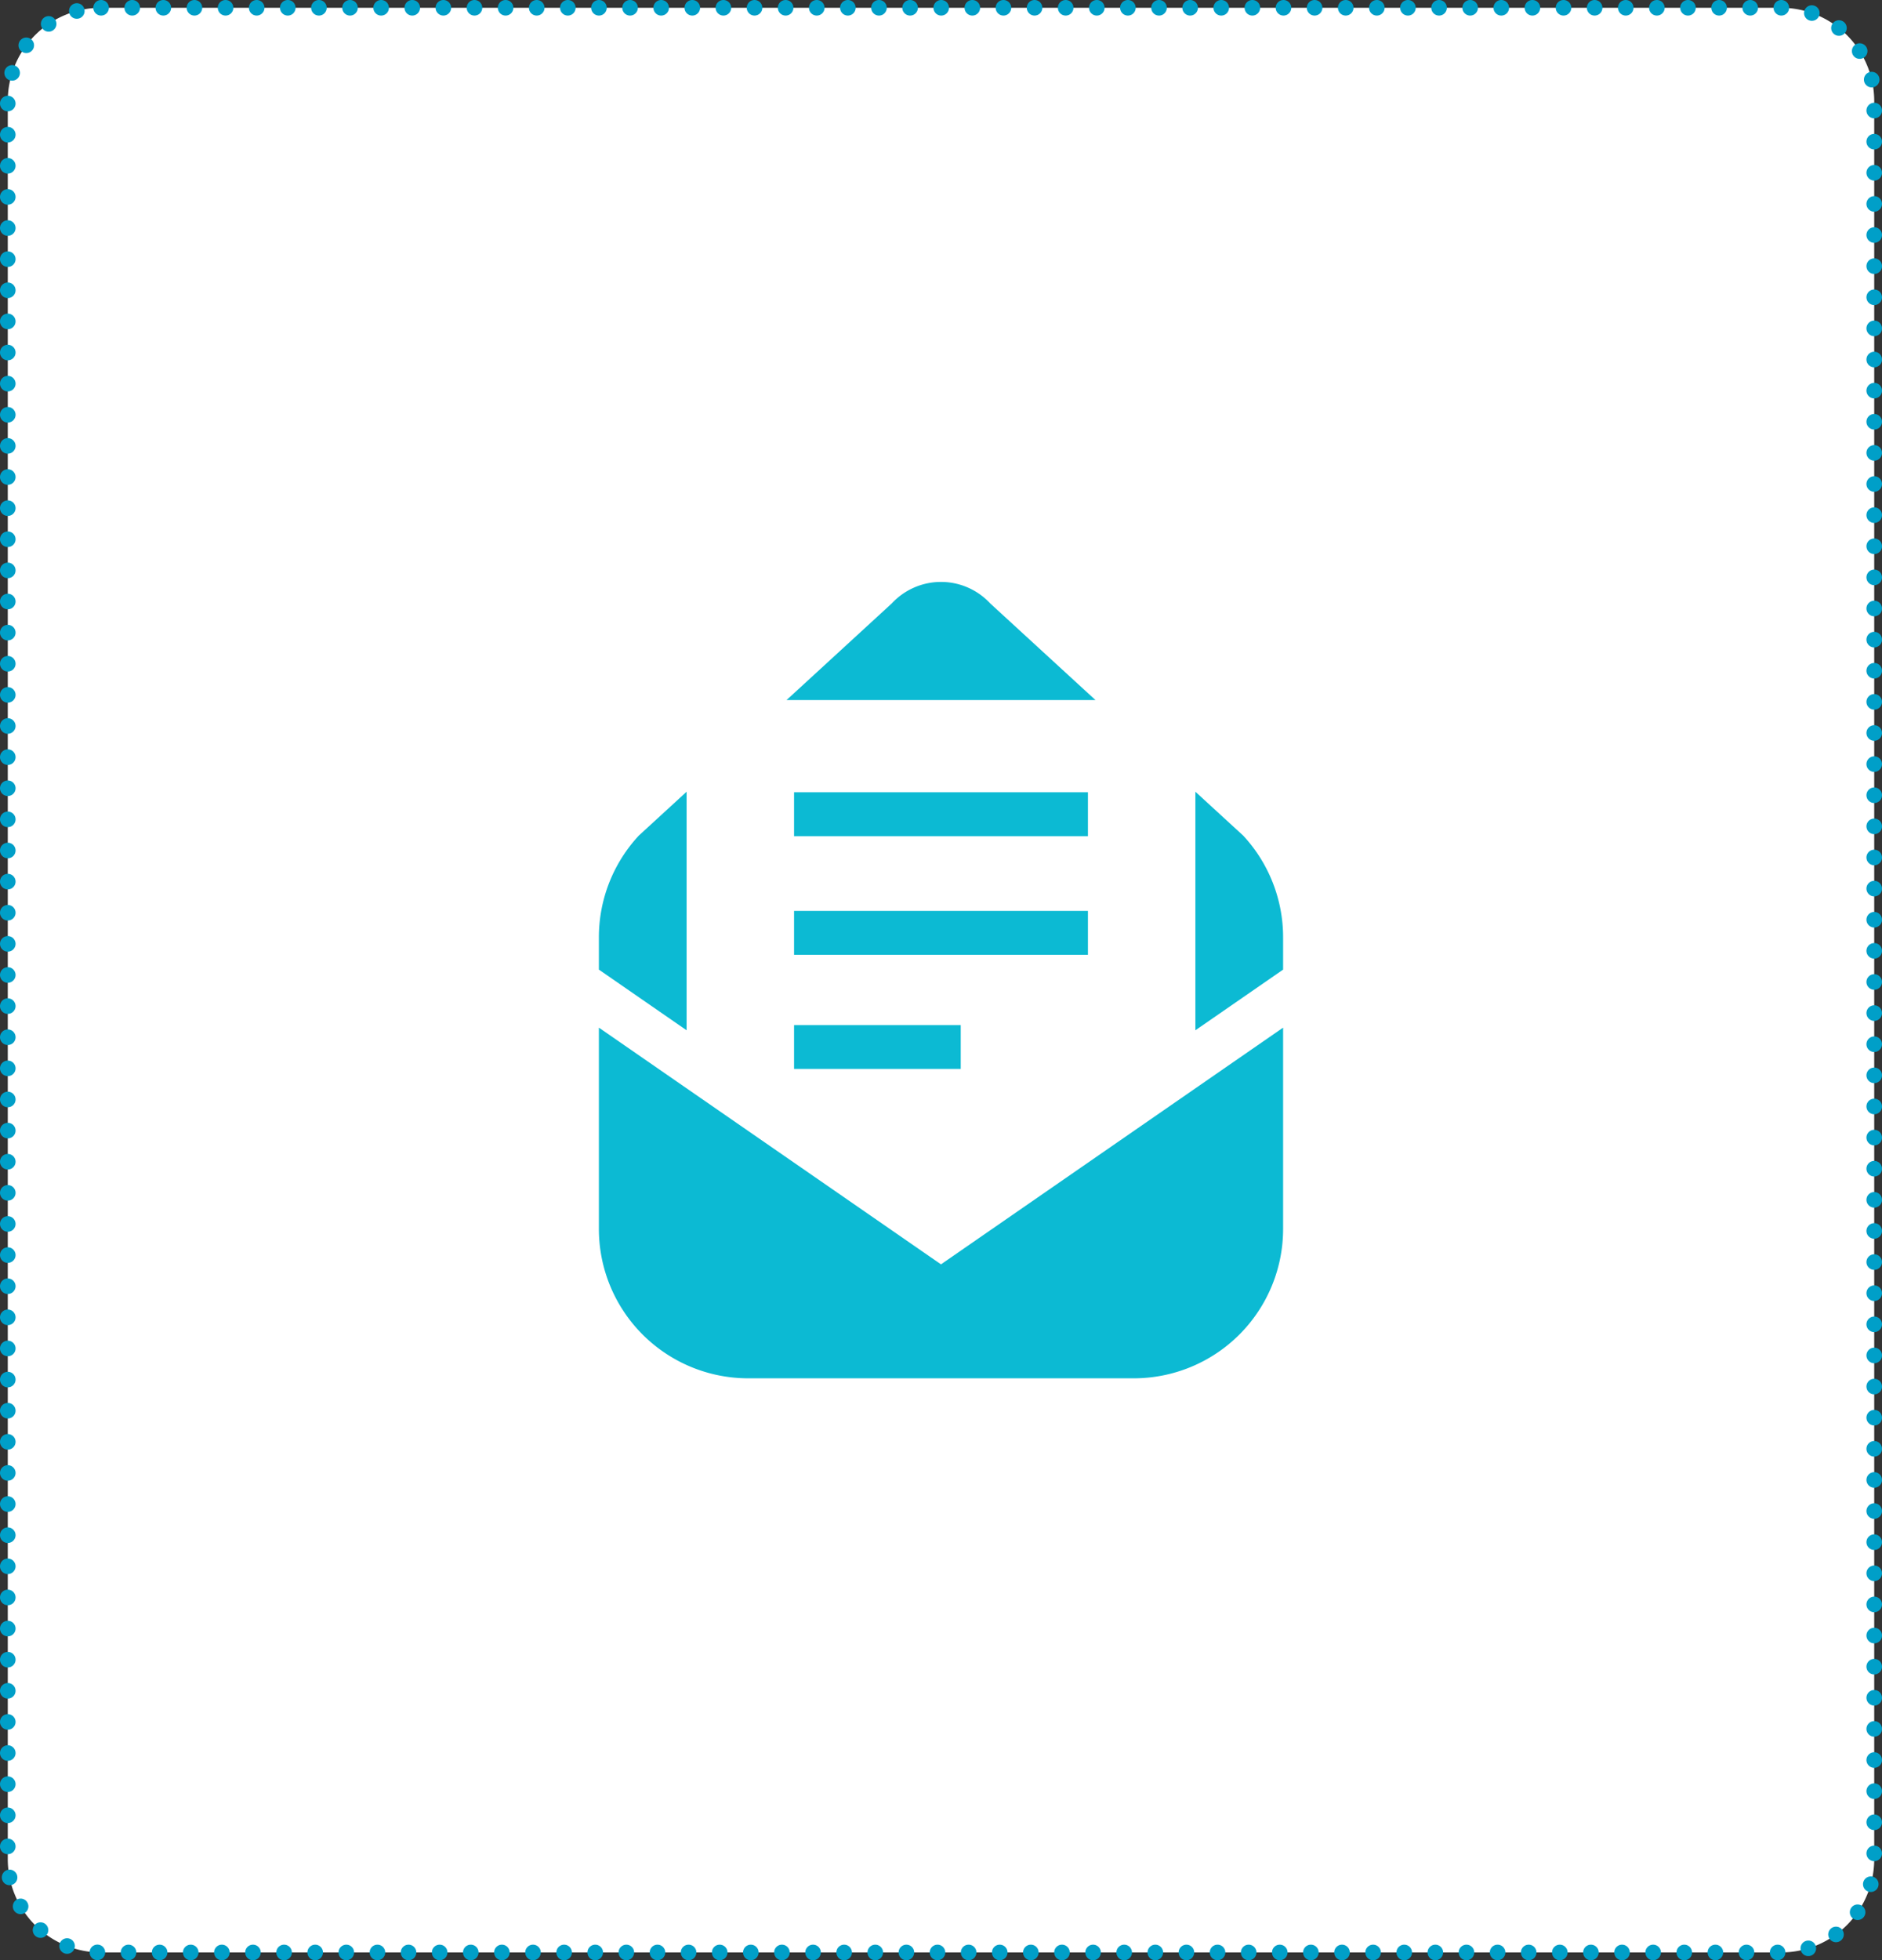
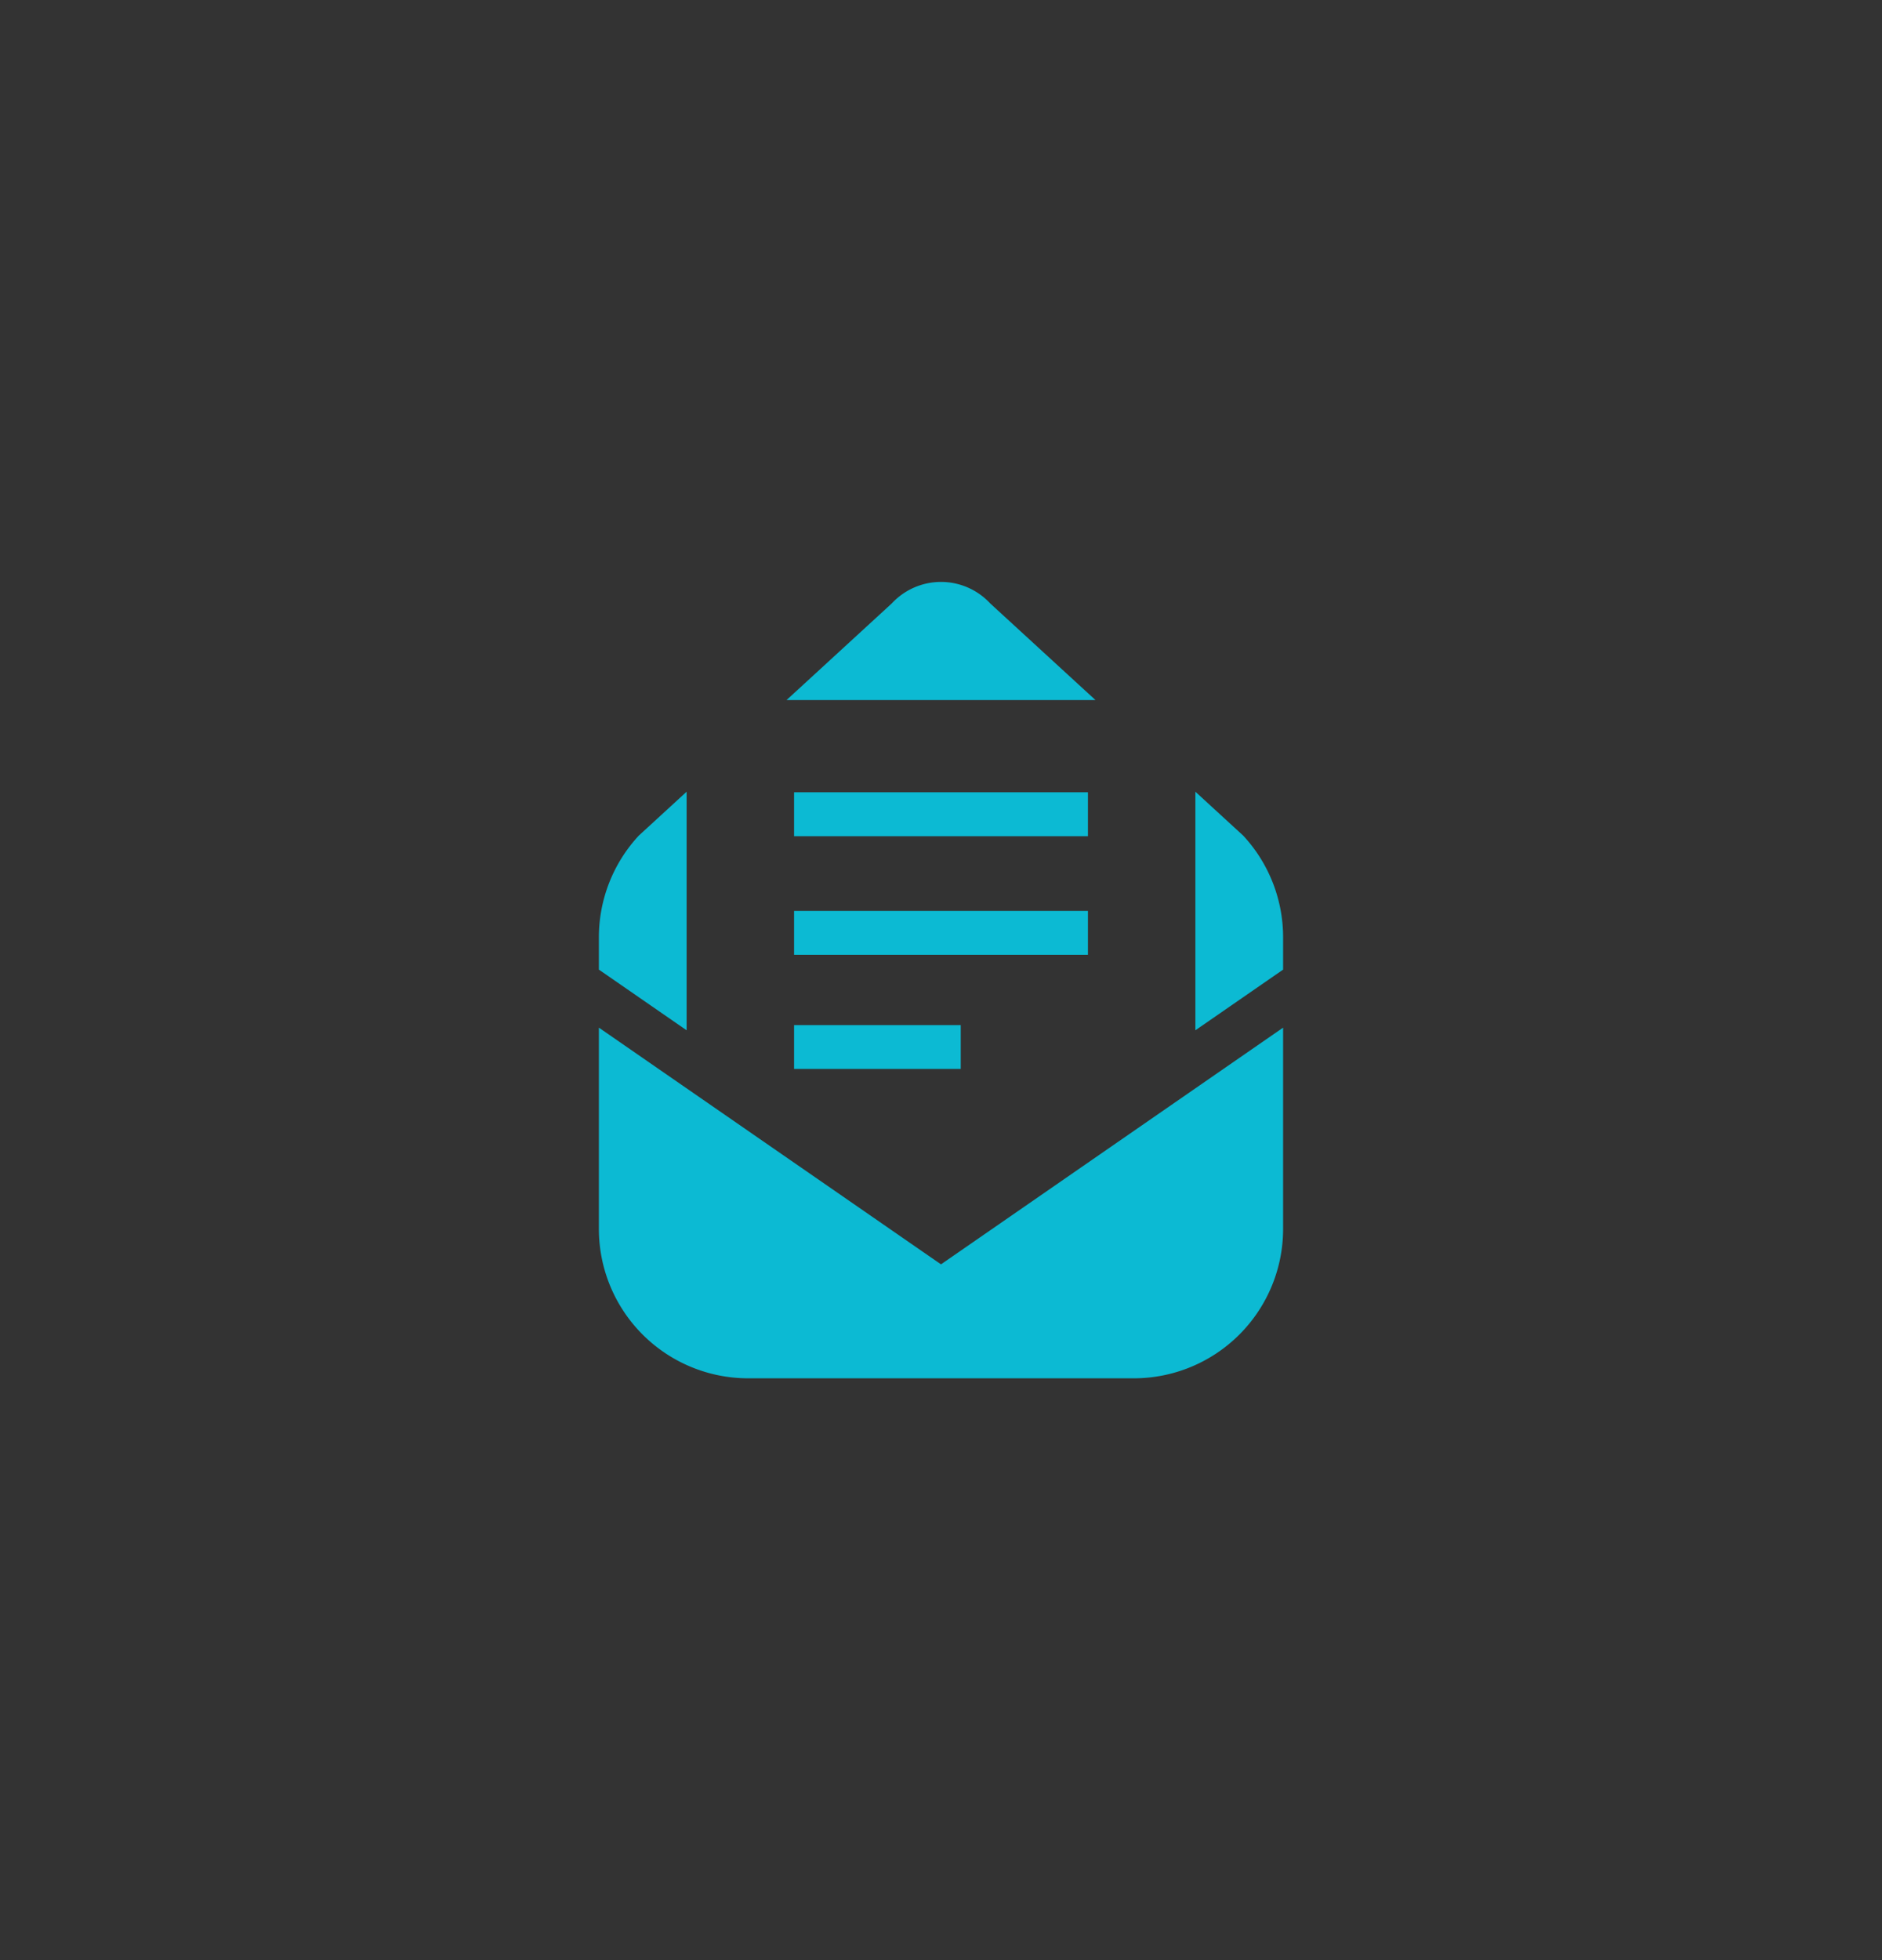
<svg xmlns="http://www.w3.org/2000/svg" data-name="shared/flow-img02.svg" width="242" height="252" viewBox="0 0 242 252">
  <rect x="0" y="0" width="242" height="252" fill="#333333" stroke="none" />
-   <path data-name="長方形 20" d="M13 1h216a12 12 0 0112 12v226a12 12 0 01-12 12H13a12 12 0 01-12-12V13A12 12 0 0113 1z" fill-rule="evenodd" fill="#fff" stroke="#009fc8" stroke-linecap="round" stroke-width="2" stroke-dasharray=".001 4" />
  <path data-name="シェイプ 30" d="M77.009 132.11v25.87a19.2 19.2 0 0019.185 19.21h49.612a19.2 19.2 0 0019.184-19.21v-25.87L121 162.54zm11.28-30.33l-6.155 5.65a19.207 19.207 0 00-5.125 13.07v4.15l11.28 7.8v-30.67zm39.036-24.21a8.629 8.629 0 00-12.651 0L101.136 90h39.731zm32.541 29.86l-6.156-5.65v30.67l11.28-7.8v-4.15a19.206 19.206 0 00-5.124-13.07zm-57.76-5.58h37.788v5.65h-37.788v-5.65zm0 15.25h37.788v5.64h-37.788v-5.64zm0 14.68h21.432v5.64h-21.432v-5.64z" fill="#0cbad3" fill-rule="evenodd" />
</svg>